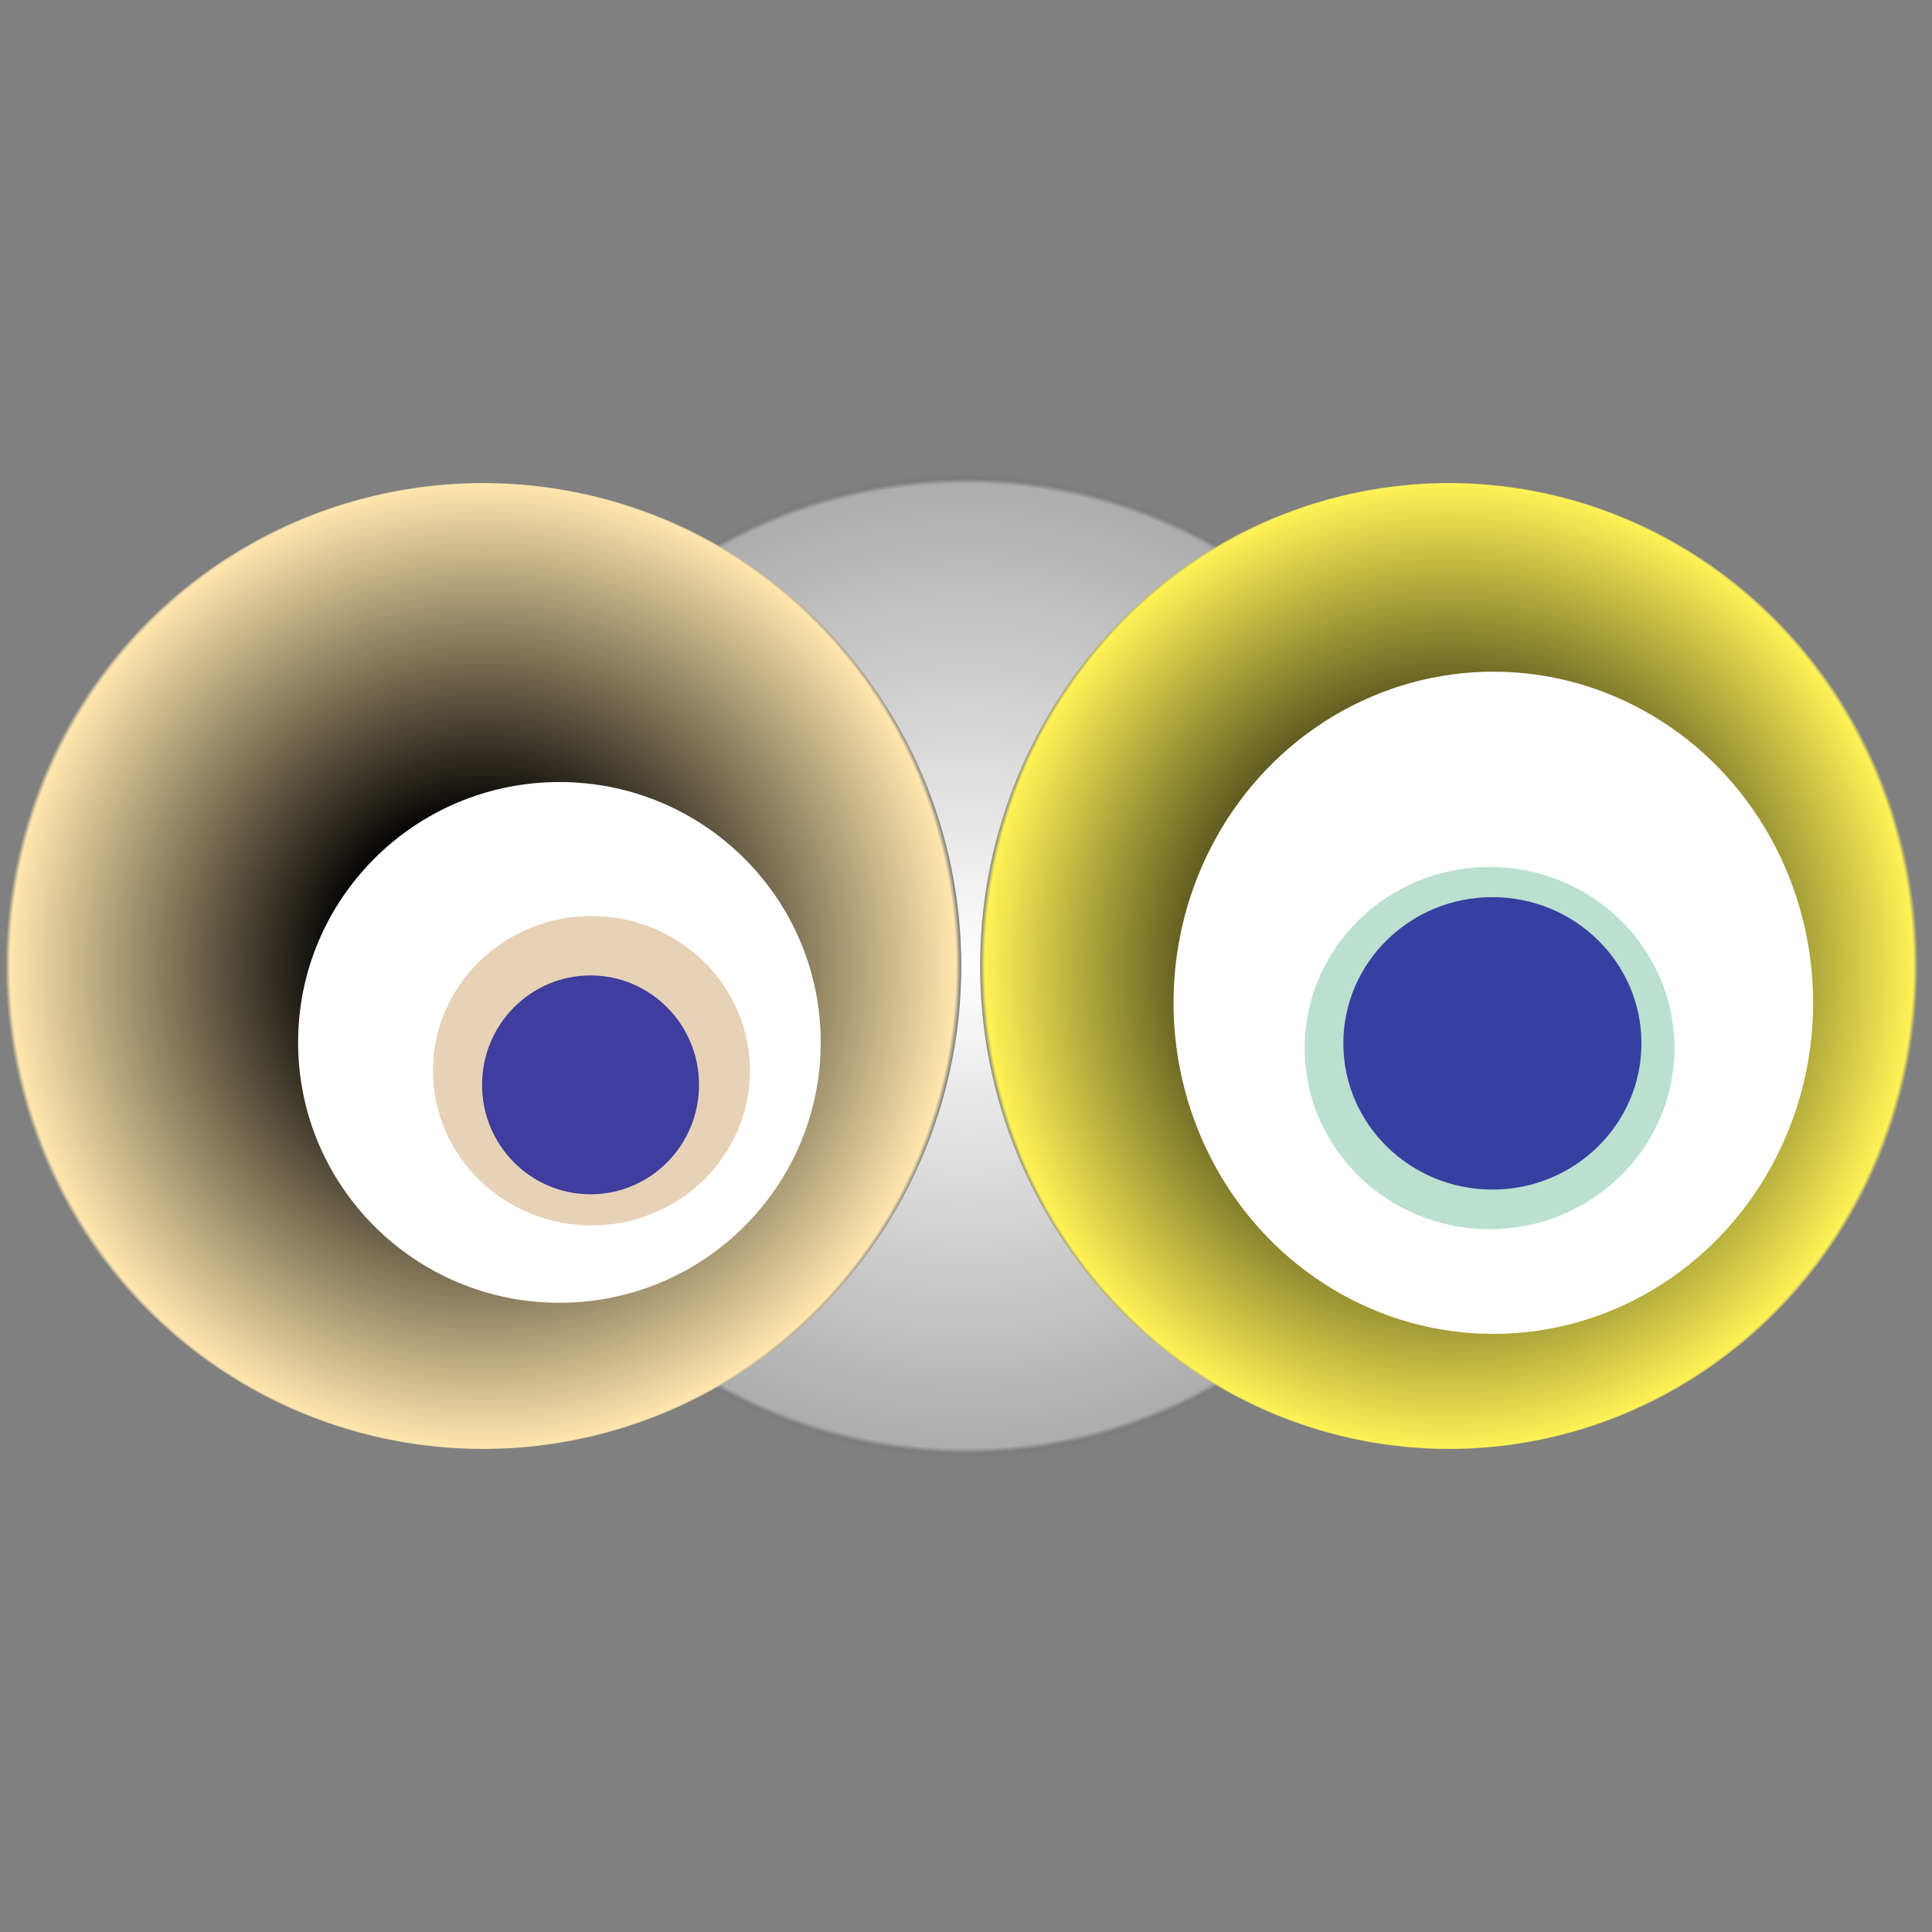
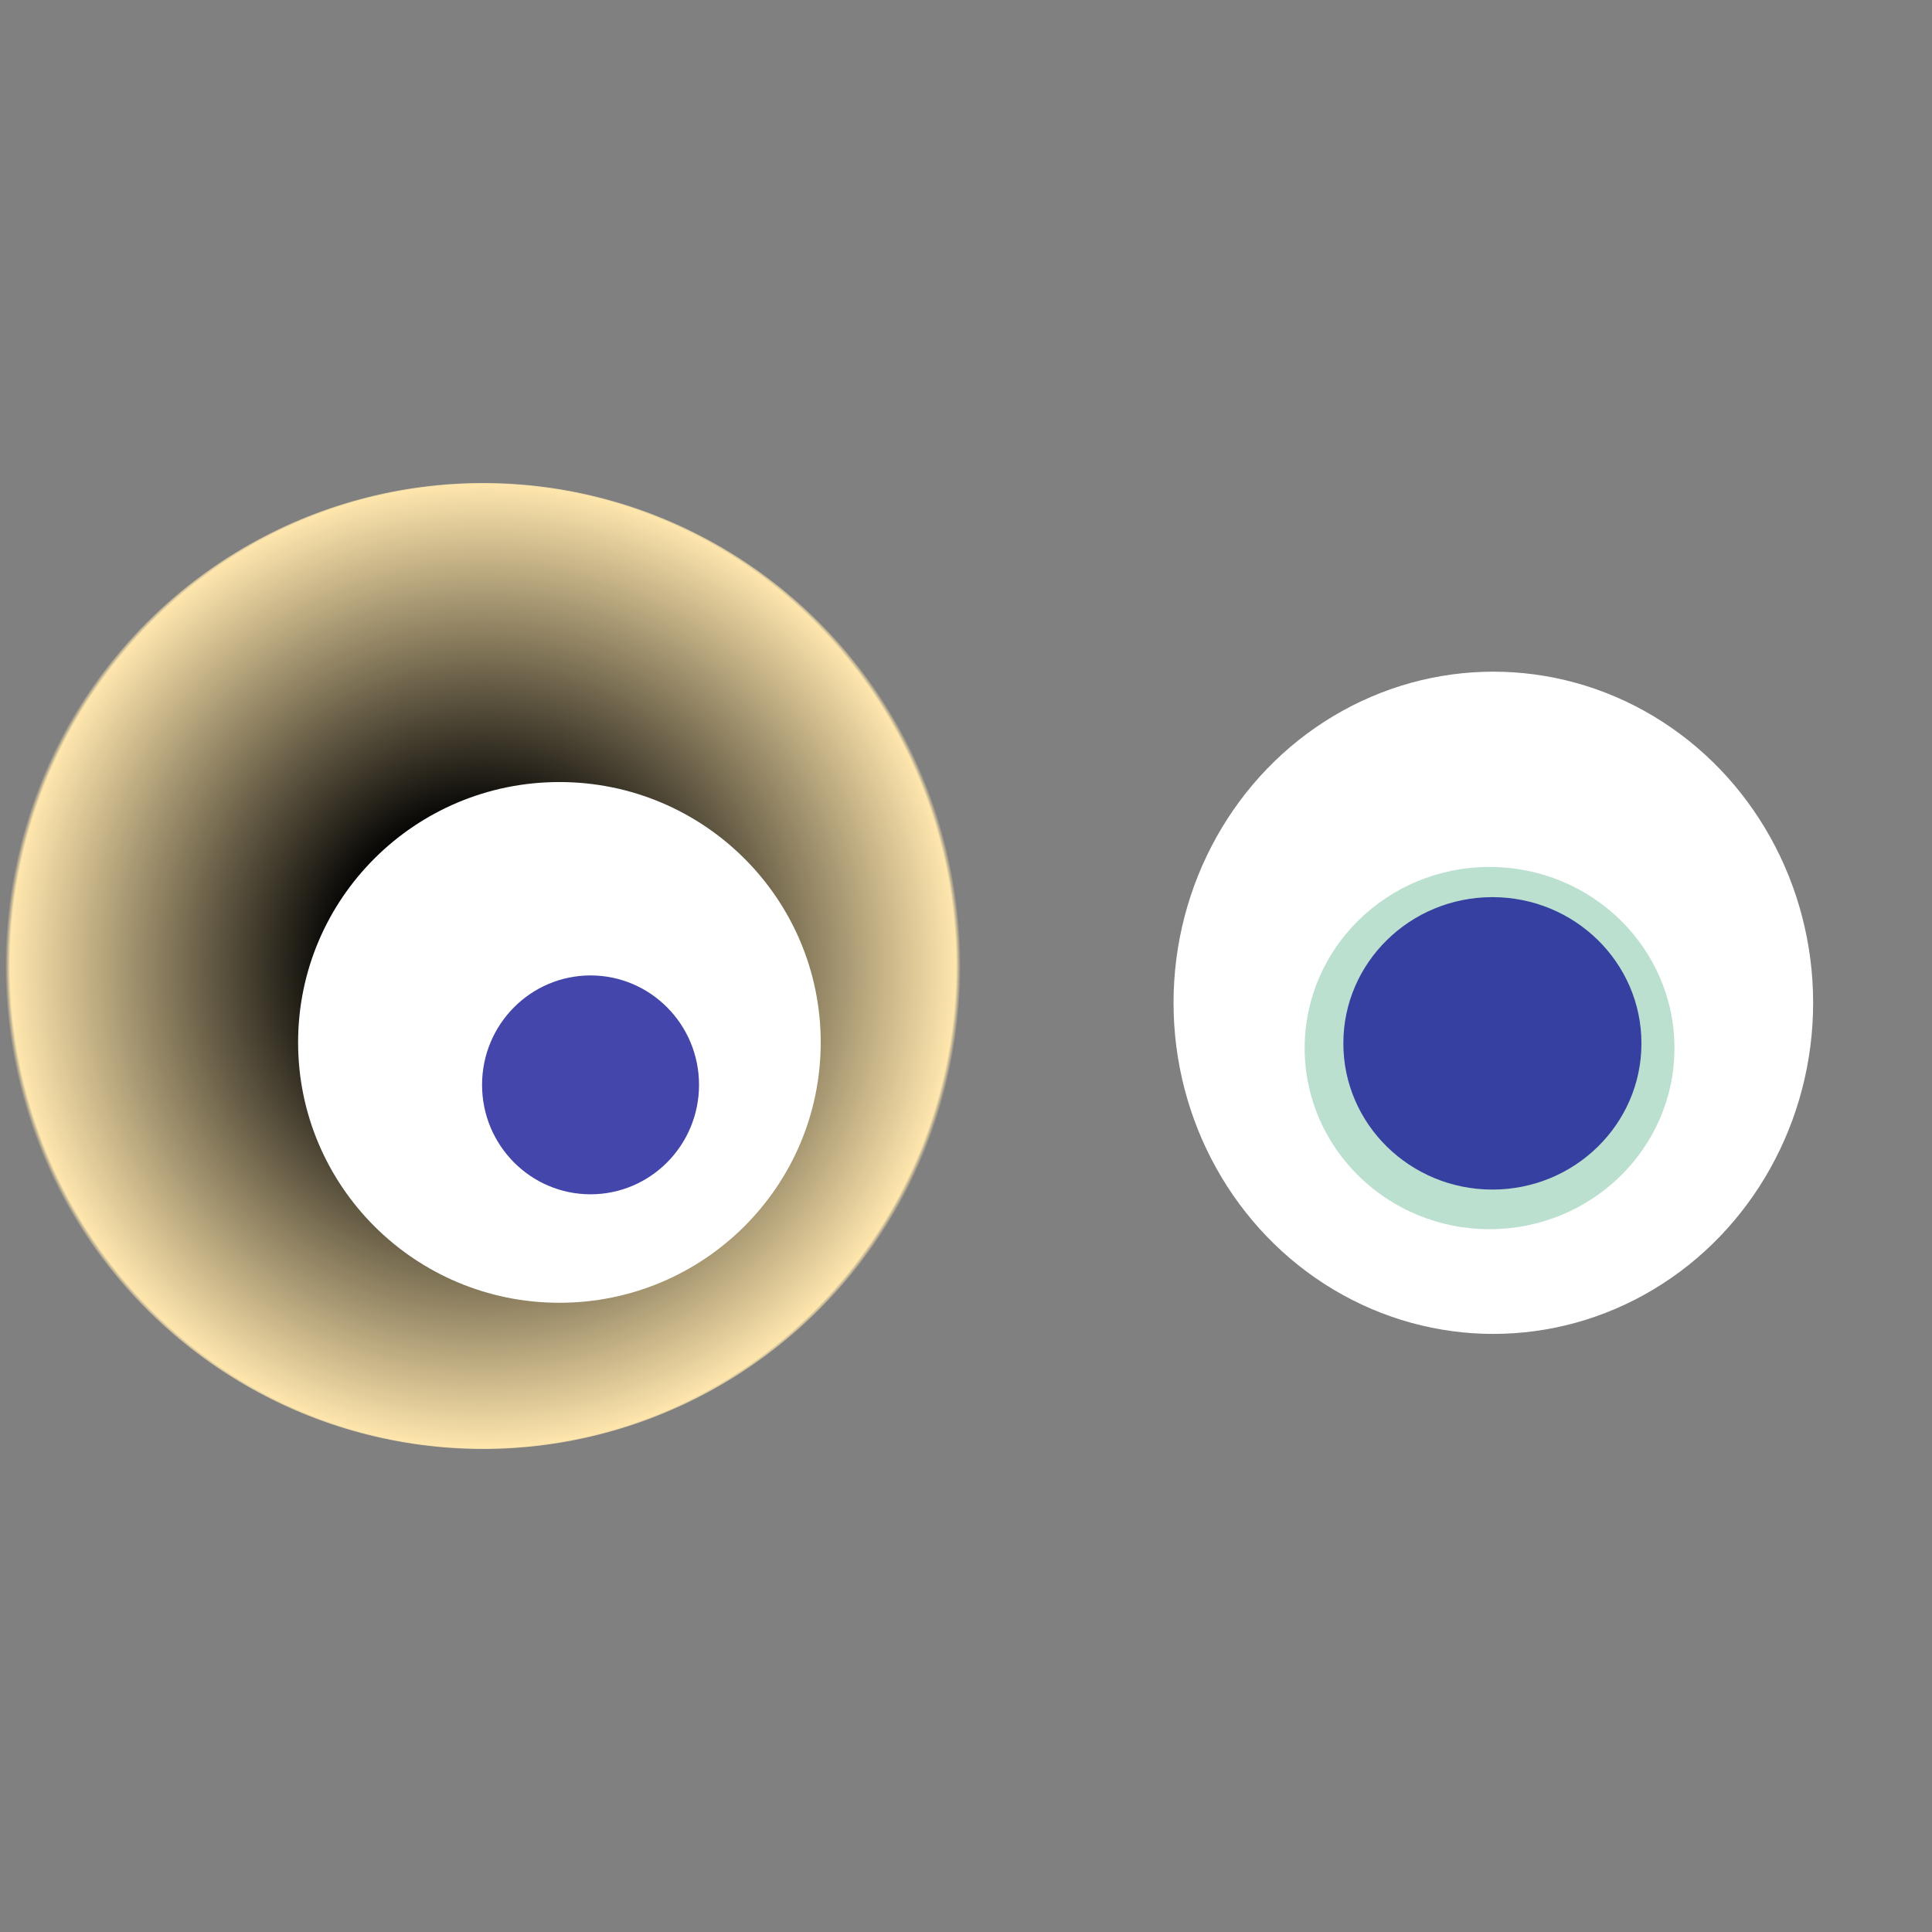
<svg xmlns="http://www.w3.org/2000/svg" width="1024" height="1024">
  <rect width="100%" height="100%" fill="#808080" stroke="none" />
  <g>
    <title>0x800d0716740b4a7886eff5b0e577bc9969aba55c</title>
    <g>
      <animateTransform attributeName="transform" begin="0s" dur="20s" type="translate" values="0,0; 12,0; 0,0; -12,0; 0,0" repeatCount="indefinite" />
      <defs>
        <radialGradient id="e_0_g">
          <stop offset="0%" stop-color="#FFF" />
          <stop offset="99%" stop-color="rgb(173,173,173)" />
          <stop offset="100%" stop-color="#7d7d7d" />
        </radialGradient>
      </defs>
-       <ellipse ry="260" rx="263" cy="512" cx="512" fill="url(#e_0_g)" />
    </g>
    <g transform="scale(0.5), translate(0,512)">
      <animateTransform additive="sum" attributeName="transform" begin="0s" dur="27s" type="translate" values="0,0; 0,50; 0,0; 0,-50; 0,0" repeatCount="indefinite" />
      <g>
        <ellipse ry="512" rx="507" cy="512" cx="512" fill="url(#e_1_g1)" />
        <ellipse ry="276" rx="277" cy="593" cx="593" fill="#FFF" />
-         <ellipse ry="164" rx="168" cy="623" cx="627" fill="rgba(173,103,16,0.3)" />
        <ellipse ry="116" rx="115" cy="638" cx="626" fill="rgba(22, 24, 150, 0.8)" />
        <animateTransform attributeName="transform" begin="0s" dur="27s" type="rotate" from="360 512 512" to="0 512 512" repeatCount="indefinite" />
        <defs>
          <radialGradient id="e_1_g1">
            <stop offset="30%" stop-color="#000" />
            <stop offset="99%" stop-color="rgb(254,230,173)" />
            <stop offset="100%" stop-color="rgba(125,125,125,1)" />
          </radialGradient>
        </defs>
      </g>
    </g>
    <g transform="scale(0.5), translate(1024,512)">
      <animateTransform additive="sum" attributeName="transform" begin="0s" dur="17s" type="translate" values="0,0; 0,-50; 0,0; 0,50; 0,0" repeatCount="indefinite" />
      <g>
-         <ellipse ry="512" rx="497" cy="512" cx="512" fill="url(#e_1_g2)" />
        <ellipse ry="351" rx="339" cy="551" cx="559" fill="#FFF" />
        <ellipse ry="192" rx="196" cy="599" cx="555" fill="rgba(86,179,135,0.4)" />
        <ellipse ry="155" rx="158" cy="594" cx="558" fill="rgba(22, 24, 150, 0.8)" />
        <animateTransform attributeName="transform" begin="0s" dur="17s" type="rotate" from="0 512 512" to="360 512 512" repeatCount="indefinite" />
        <defs>
          <radialGradient id="e_1_g2">
            <stop offset="30%" stop-color="#000" />
            <stop offset="99%" stop-color="rgb(254,242,86)" />
            <stop offset="100%" stop-color="rgba(125,125,125,1)" />
          </radialGradient>
        </defs>
      </g>
    </g>
  </g>
</svg>